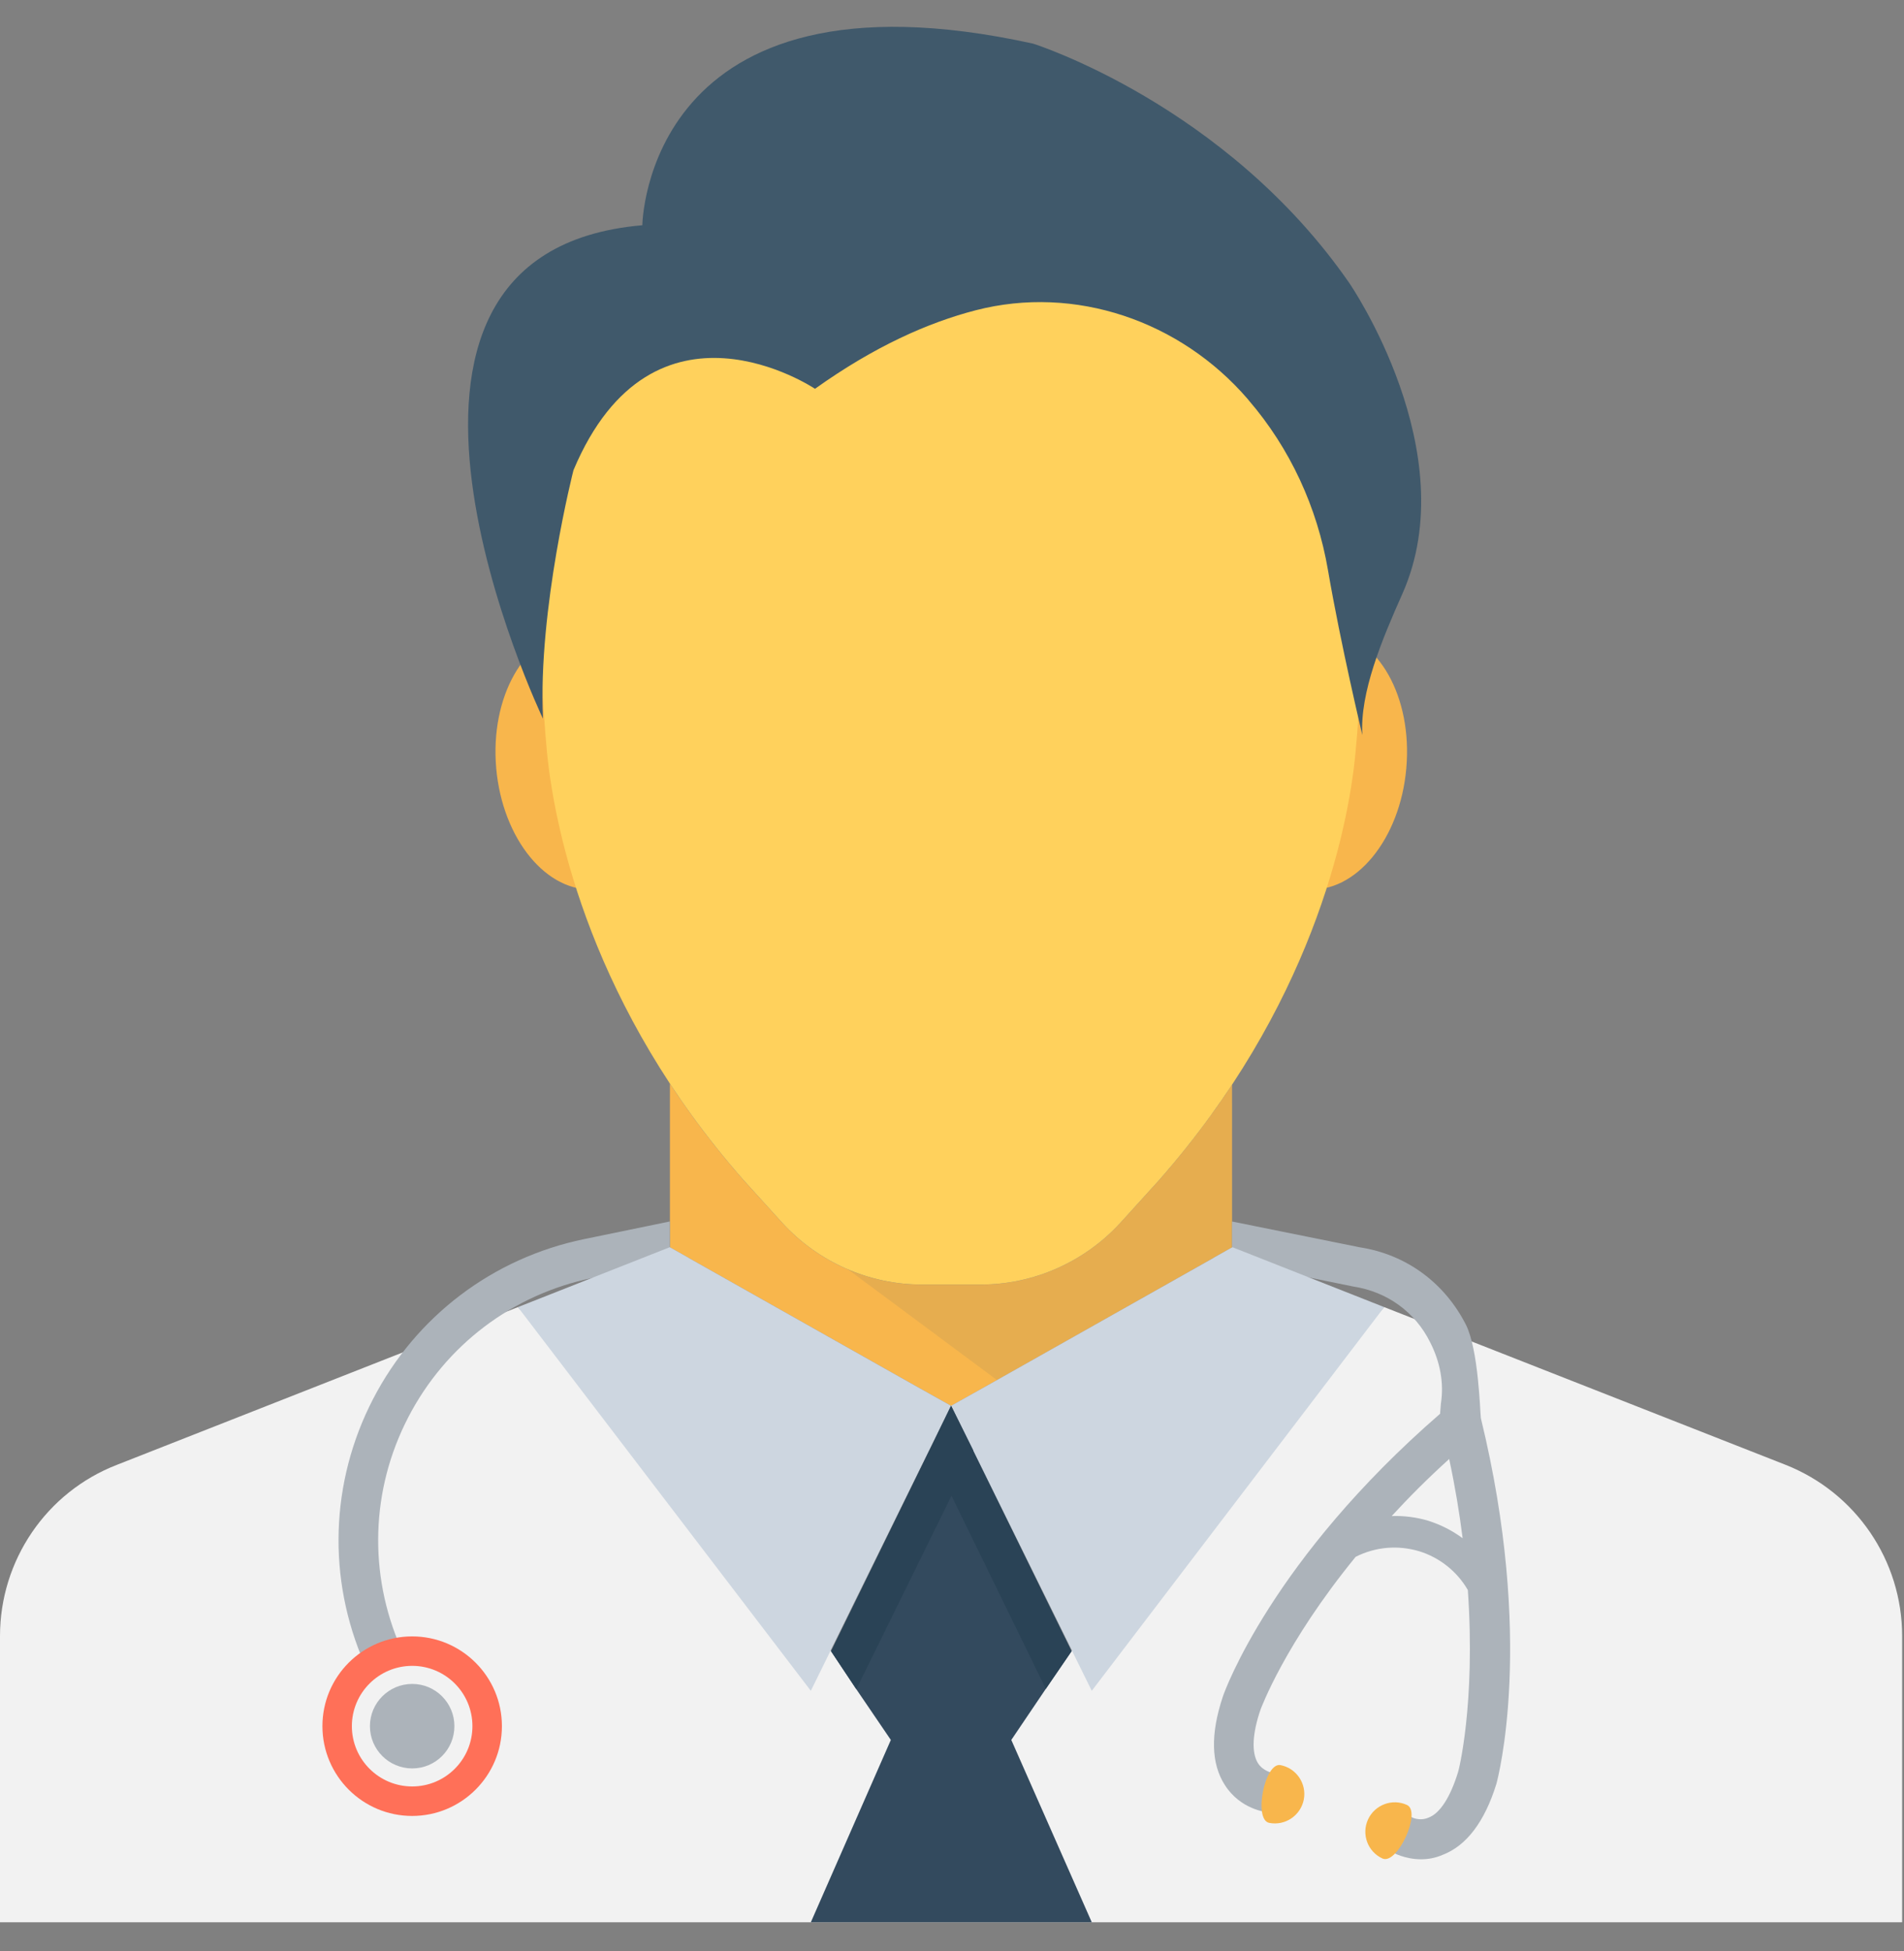
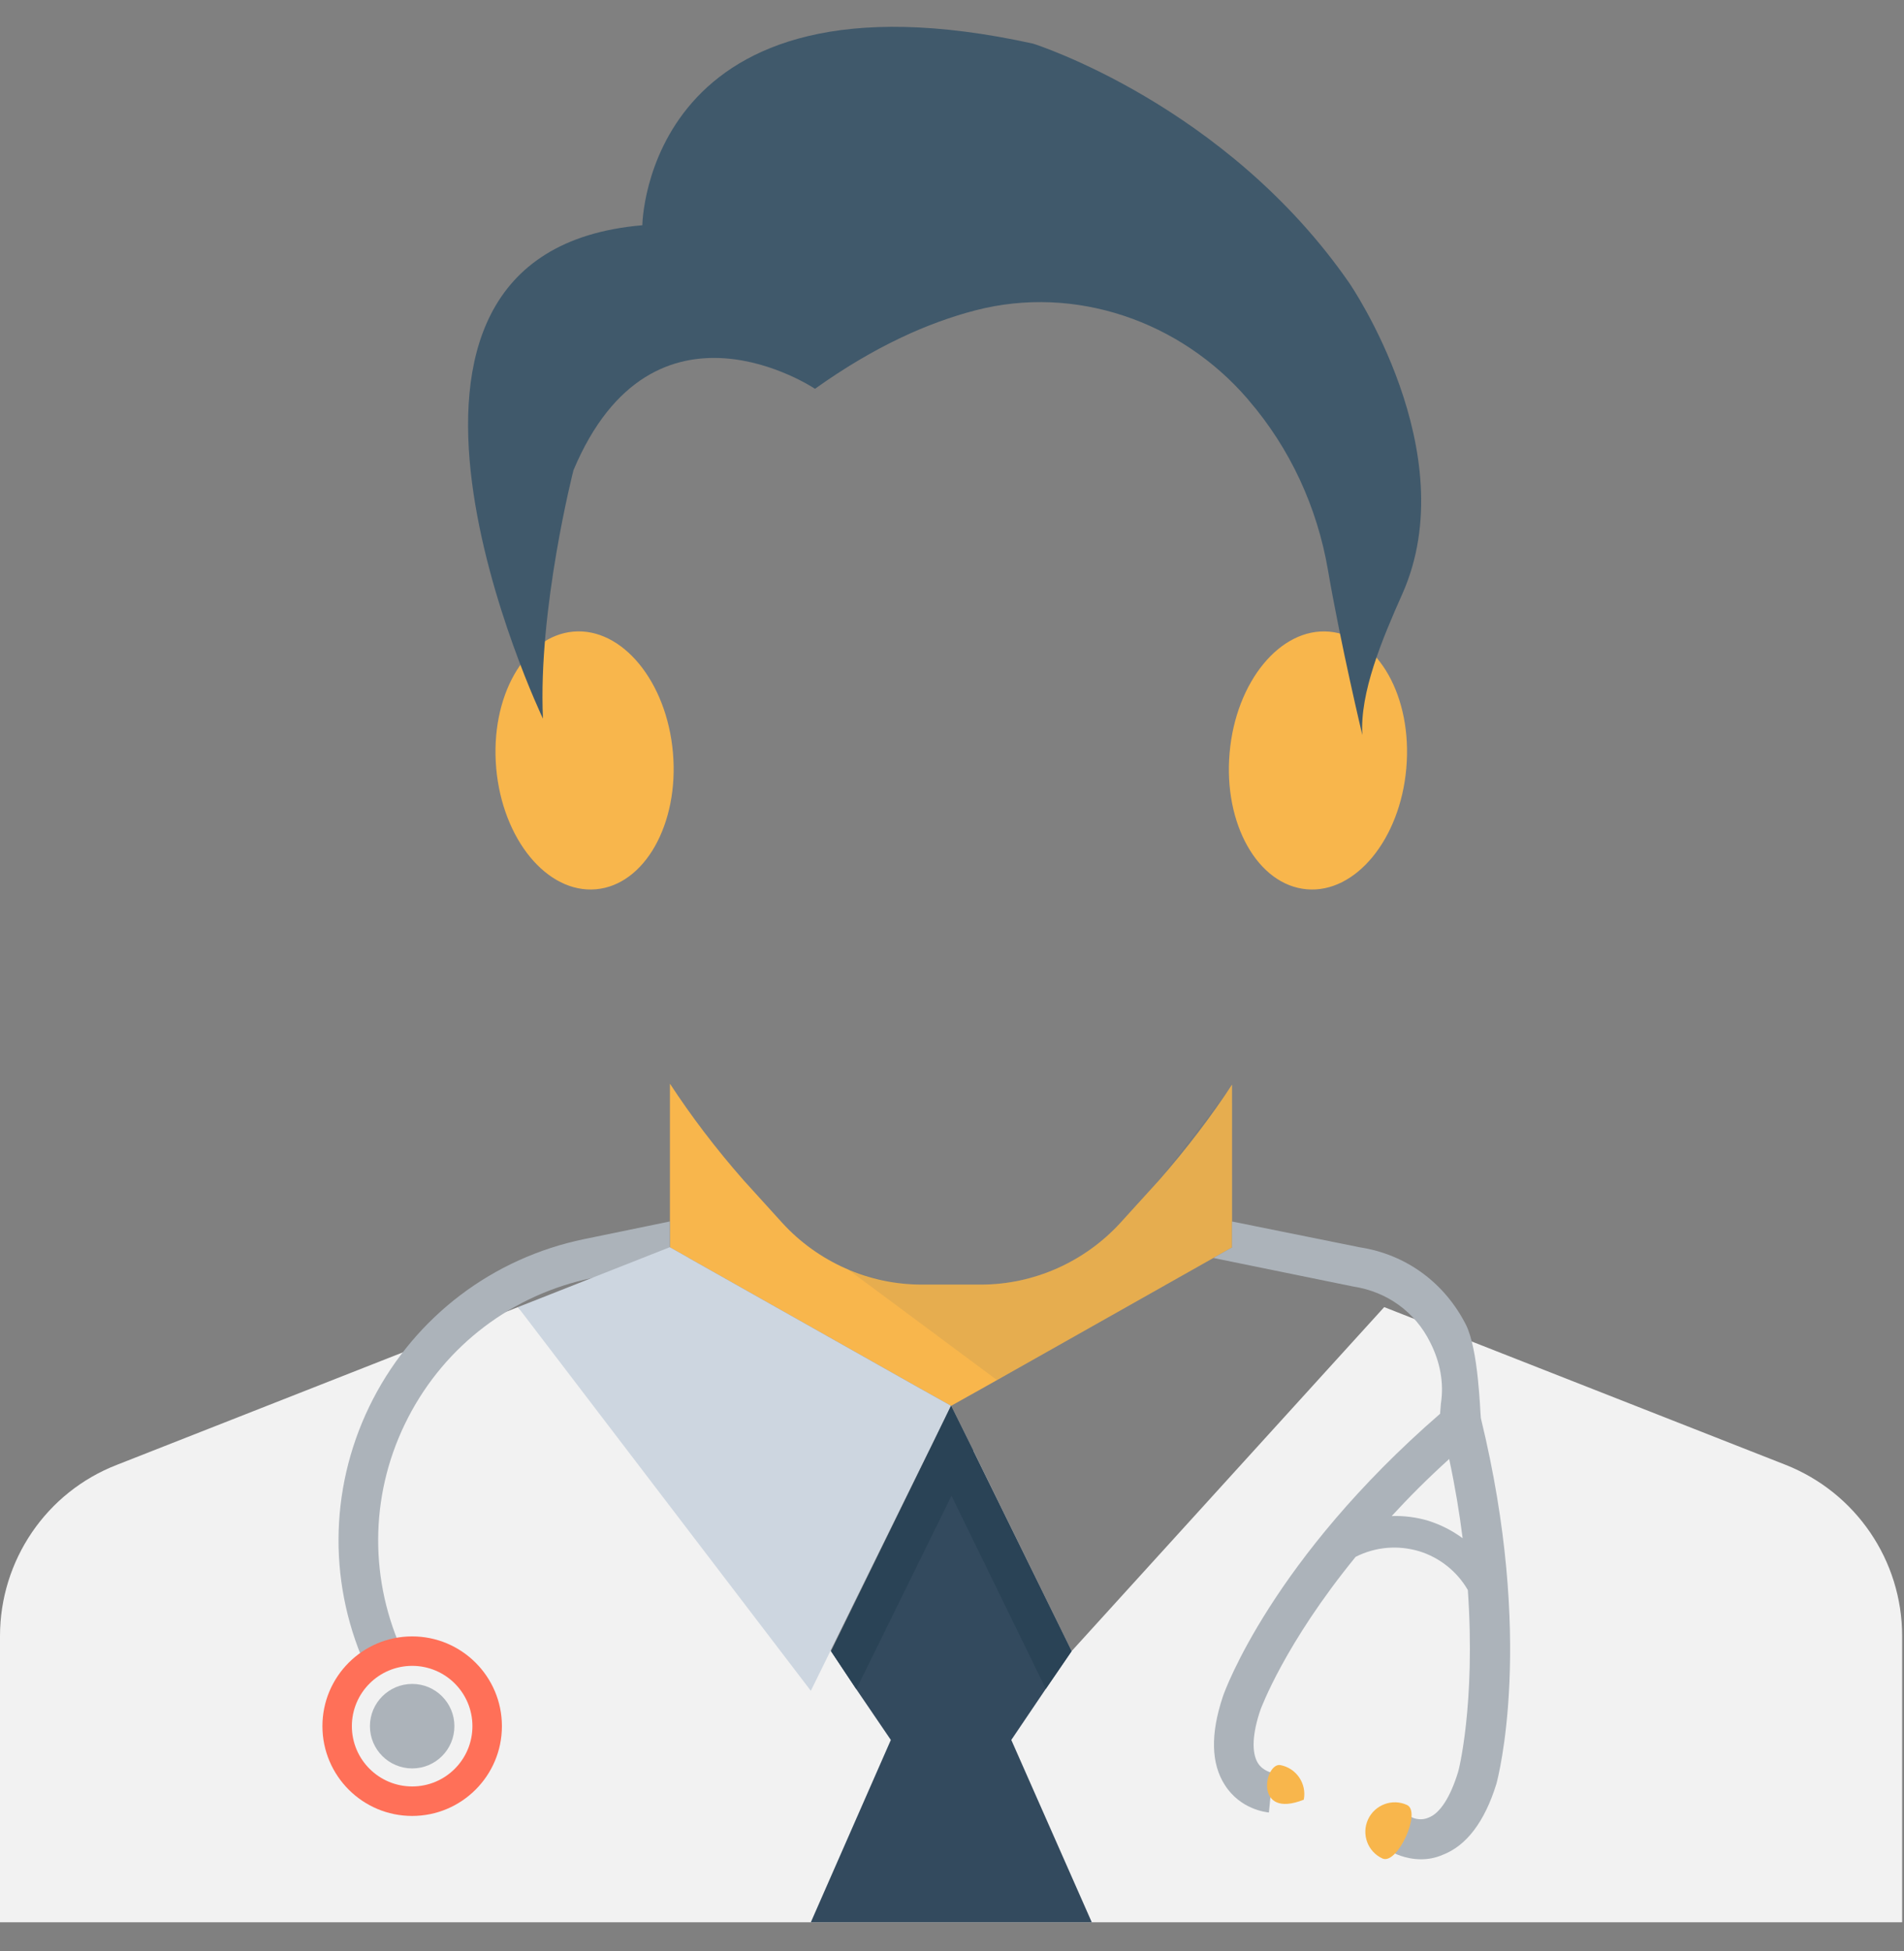
<svg xmlns="http://www.w3.org/2000/svg" width="41px" height="42px" viewBox="0 0 41 42" version="1.1">
  <rect x="0" y="0" width="41" height="42" fill="#808080" stroke="none" />
  <title>doctor(4)</title>
  <g id="Designs" stroke="none" stroke-width="1" fill="none" fill-rule="evenodd">
    <g id="SoftSpot-Website" transform="translate(-578, -3208)" fill-rule="nonzero">
      <g id="doctor(4)" transform="translate(578, 3208.5)">
        <path d="M40.96,34.721 L40.96,40.882 L0,40.882 L0,34.721 C0,33.091 0.998,31.623 2.516,31.035 L11.153,27.639 L17.894,35.046 L20.01,30.737 L20.01,30.728 L20.48,29.763 L20.959,30.729 L23.075,35.046 L29.807,27.639 L38.452,31.035 C39.962,31.632 40.96,33.091 40.96,34.721" id="Path" fill="#F2F2F2" />
        <path d="M26.522,26.359 L26.53,26.359 L26.53,22.851 C26.082,23.531 25.562,24.22 24.957,24.91 L24.12,25.831 C23.352,26.667 22.26,27.154 21.125,27.154 L19.845,27.154 C18.71,27.154 17.617,26.668 16.85,25.831 L16.014,24.91 C15.402,24.214 14.875,23.515 14.426,22.829 L14.426,26.353 L14.439,26.36 L19.704,29.329 L20.481,29.764 L21.258,29.329 L26.522,26.359 Z" id="Path" fill="#F8B64C" />
        <g id="Group" opacity="0.1" transform="translate(18.24, 22.8)" fill="#40596B">
          <g id="Path">
            <path d="M0.082,4.042 C0.077,4.04 0.072,4.038 0.067,4.036 C0.058,4.033 0.049,4.03 0.04,4.028 C0.032,4.024 0.022,4.023 0.01,4.019 L3.228,6.409 L8.282,3.559 L8.287,3.559 L8.29,0.069 C8.282,0.082 7.09,1.643 6.717,2.108 L5.88,3.03 C5.112,3.866 4.02,4.353 2.885,4.353 L1.605,4.353 C1.347,4.353 1.093,4.325 0.845,4.272 C0.582,4.222 0.329,4.143 0.082,4.042" />
          </g>
        </g>
        <g id="Group" transform="translate(10.64, 13.04)" fill="#F8B64C">
          <path d="M3.851,2.665 C3.984,4.196 3.241,5.513 2.192,5.604 C1.14,5.696 0.18,4.528 0.045,2.996 C-0.089,1.464 0.655,0.149 1.706,0.057 C2.756,-0.035 3.718,1.132 3.851,2.665" id="Path" />
          <path d="M19.643,2.998 C19.51,4.529 18.548,5.697 17.498,5.604 C16.447,5.512 15.702,4.197 15.838,2.666 C15.971,1.134 16.933,-0.034 17.983,0.058 C19.035,0.148 19.778,1.465 19.643,2.998" id="Path" />
        </g>
-         <path d="M29.188,15.71 C29.027,17.425 28.215,21.204 24.957,24.908 L24.12,25.83 C23.352,26.666 22.26,27.153 21.125,27.153 L19.845,27.153 C18.71,27.153 17.617,26.667 16.85,25.83 L16.014,24.908 C12.754,21.204 11.952,17.424 11.78,15.71 C11.55,13.346 11.644,10.342 11.78,9.566 C12.557,5.018 16.449,2.193 20.485,2.193 C24.521,2.193 28.412,5.018 29.188,9.566 C29.325,10.342 29.419,13.347 29.188,15.71" id="Path" fill="#FFD15C" />
        <path d="M13.832,4.349 C13.832,4.349 13.891,-1.396 22.245,0.439 C22.245,0.439 26.389,1.742 29.056,5.594 C29.056,5.594 31.558,9.227 30.198,12.284 C29.756,13.276 29.281,14.412 29.336,15.324 C29.336,15.324 28.873,13.388 28.596,11.774 C28.365,10.423 27.783,9.156 26.889,8.117 L26.863,8.085 C25.417,6.41 23.153,5.627 21.012,6.179 C19.99,6.443 18.828,6.957 17.55,7.87 C17.55,7.87 14.07,5.534 12.349,9.622 C12.349,9.622 11.583,12.611 11.692,14.971 C11.692,14.97 6.902,4.942 13.832,4.349" id="Path" fill="#40596B" />
        <path d="M31.888,30.028 C31.871,29.883 31.838,28.552 31.565,28.015 C31.103,27.11 30.276,26.504 29.278,26.351 L26.53,25.796 L26.53,26.359 L26.522,26.359 L26.128,26.581 L29.141,27.196 C29.867,27.307 30.473,27.742 30.797,28.398 C31.01,28.816 31.097,29.269 31.028,29.713 L31.01,29.935 C27.4,33.067 26.376,35.891 26.334,36.019 C26.062,36.83 26.079,37.47 26.377,37.93 C26.711,38.451 27.255,38.511 27.324,38.519 L27.409,37.666 C27.4,37.666 27.196,37.631 27.086,37.453 C26.949,37.23 26.965,36.821 27.145,36.3 C27.154,36.282 27.657,34.893 29.193,33.014 C29.62,32.8 30.097,32.758 30.559,32.894 C31.002,33.031 31.377,33.33 31.608,33.73 C31.778,36.196 31.404,37.647 31.395,37.656 C31.232,38.185 31.01,38.535 30.764,38.628 C30.567,38.715 30.387,38.62 30.387,38.611 L30.174,38.986 L29.952,39.356 C29.987,39.381 30.251,39.526 30.601,39.526 C30.746,39.526 30.901,39.501 31.062,39.432 C31.574,39.237 31.968,38.724 32.222,37.905 C32.257,37.777 33.05,34.798 31.888,30.028 M30.755,32.238 C30.498,32.161 30.225,32.128 29.968,32.137 C30.337,31.735 30.745,31.326 31.206,30.909 C31.334,31.505 31.428,32.077 31.496,32.615 C31.275,32.451 31.026,32.324 30.755,32.238" id="Shape" fill="#ACB3BA" />
        <g id="Group" transform="translate(27.12, 37.44)" fill="#F8B64C">
-           <path d="M0.955,0.803 C0.886,1.146 0.553,1.37 0.21,1.302 C-0.132,1.235 0.112,-0.009 0.455,0.059 C0.798,0.126 1.022,0.46 0.955,0.803" id="Path" />
+           <path d="M0.955,0.803 C-0.132,1.235 0.112,-0.009 0.455,0.059 C0.798,0.126 1.022,0.46 0.955,0.803" id="Path" />
          <path d="M2.338,1.23 C2.193,1.548 2.331,1.923 2.649,2.069 C2.968,2.215 3.496,1.064 3.178,0.917 C2.862,0.771 2.485,0.911 2.338,1.23" id="Path" />
        </g>
        <path d="M14.438,26.359 L14.425,26.352 L14.425,25.795 L12.58,26.175 C10.611,26.581 8.955,27.837 8.032,29.62 C7.11,31.405 7.043,33.484 7.852,35.324 L8.633,34.981 C7.93,33.378 7.985,31.568 8.79,30.013 C9.593,28.46 11.037,27.365 12.751,27.012 L14.835,26.583 L14.438,26.359 Z" id="Path" fill="#ACB3BA" />
        <g id="Group" transform="translate(11.12, 26.32)" fill="#CDD6E0">
-           <polygon id="Path" points="18.687 1.319 12.39 9.579 9.36 3.443 10.137 3.008 15.402 0.039 15.41 0.039 15.419 0.03" />
          <polygon id="Path" points="0.033 1.319 6.34 9.579 9.36 3.443 8.583 3.008 3.318 0.039 3.301 0.03" />
        </g>
        <polygon id="Path" fill="#334A5E" points="17.46 40.882 19.183 36.957 18.44 35.865 17.895 35.046 20.01 30.729 20.48 29.763 20.959 30.729 20.959 30.737 23.075 35.046 22.52 35.857 21.777 36.957 23.51 40.882" />
        <polygon id="Path" fill="#2A4356" points="23.075 35.046 22.52 35.857 20.489 31.7 18.44 35.865 17.895 35.046 20.01 30.729 20.48 29.763 20.959 30.729 20.959 30.737" />
        <path d="M10.808,36.66 C10.808,37.727 9.941,38.593 8.875,38.593 C7.808,38.593 6.943,37.727 6.943,36.66 C6.943,35.593 7.808,34.728 8.875,34.728 C9.941,34.728 10.808,35.593 10.808,36.66" id="Path" fill="#FF7058" />
        <path d="M10.173,36.66 C10.173,37.377 9.593,37.958 8.876,37.958 C8.158,37.958 7.577,37.376 7.577,36.66 C7.577,35.944 8.159,35.362 8.876,35.362 C9.593,35.362 10.173,35.943 10.173,36.66" id="Path" fill="#F2F2F2" />
        <path d="M9.785,36.66 C9.785,37.164 9.378,37.57 8.877,37.57 C8.374,37.57 7.966,37.163 7.966,36.66 C7.966,36.158 8.375,35.751 8.877,35.751 C9.378,35.751 9.785,36.158 9.785,36.66" id="Path" fill="#ACB3BA" />
      </g>
    </g>
  </g>
</svg>